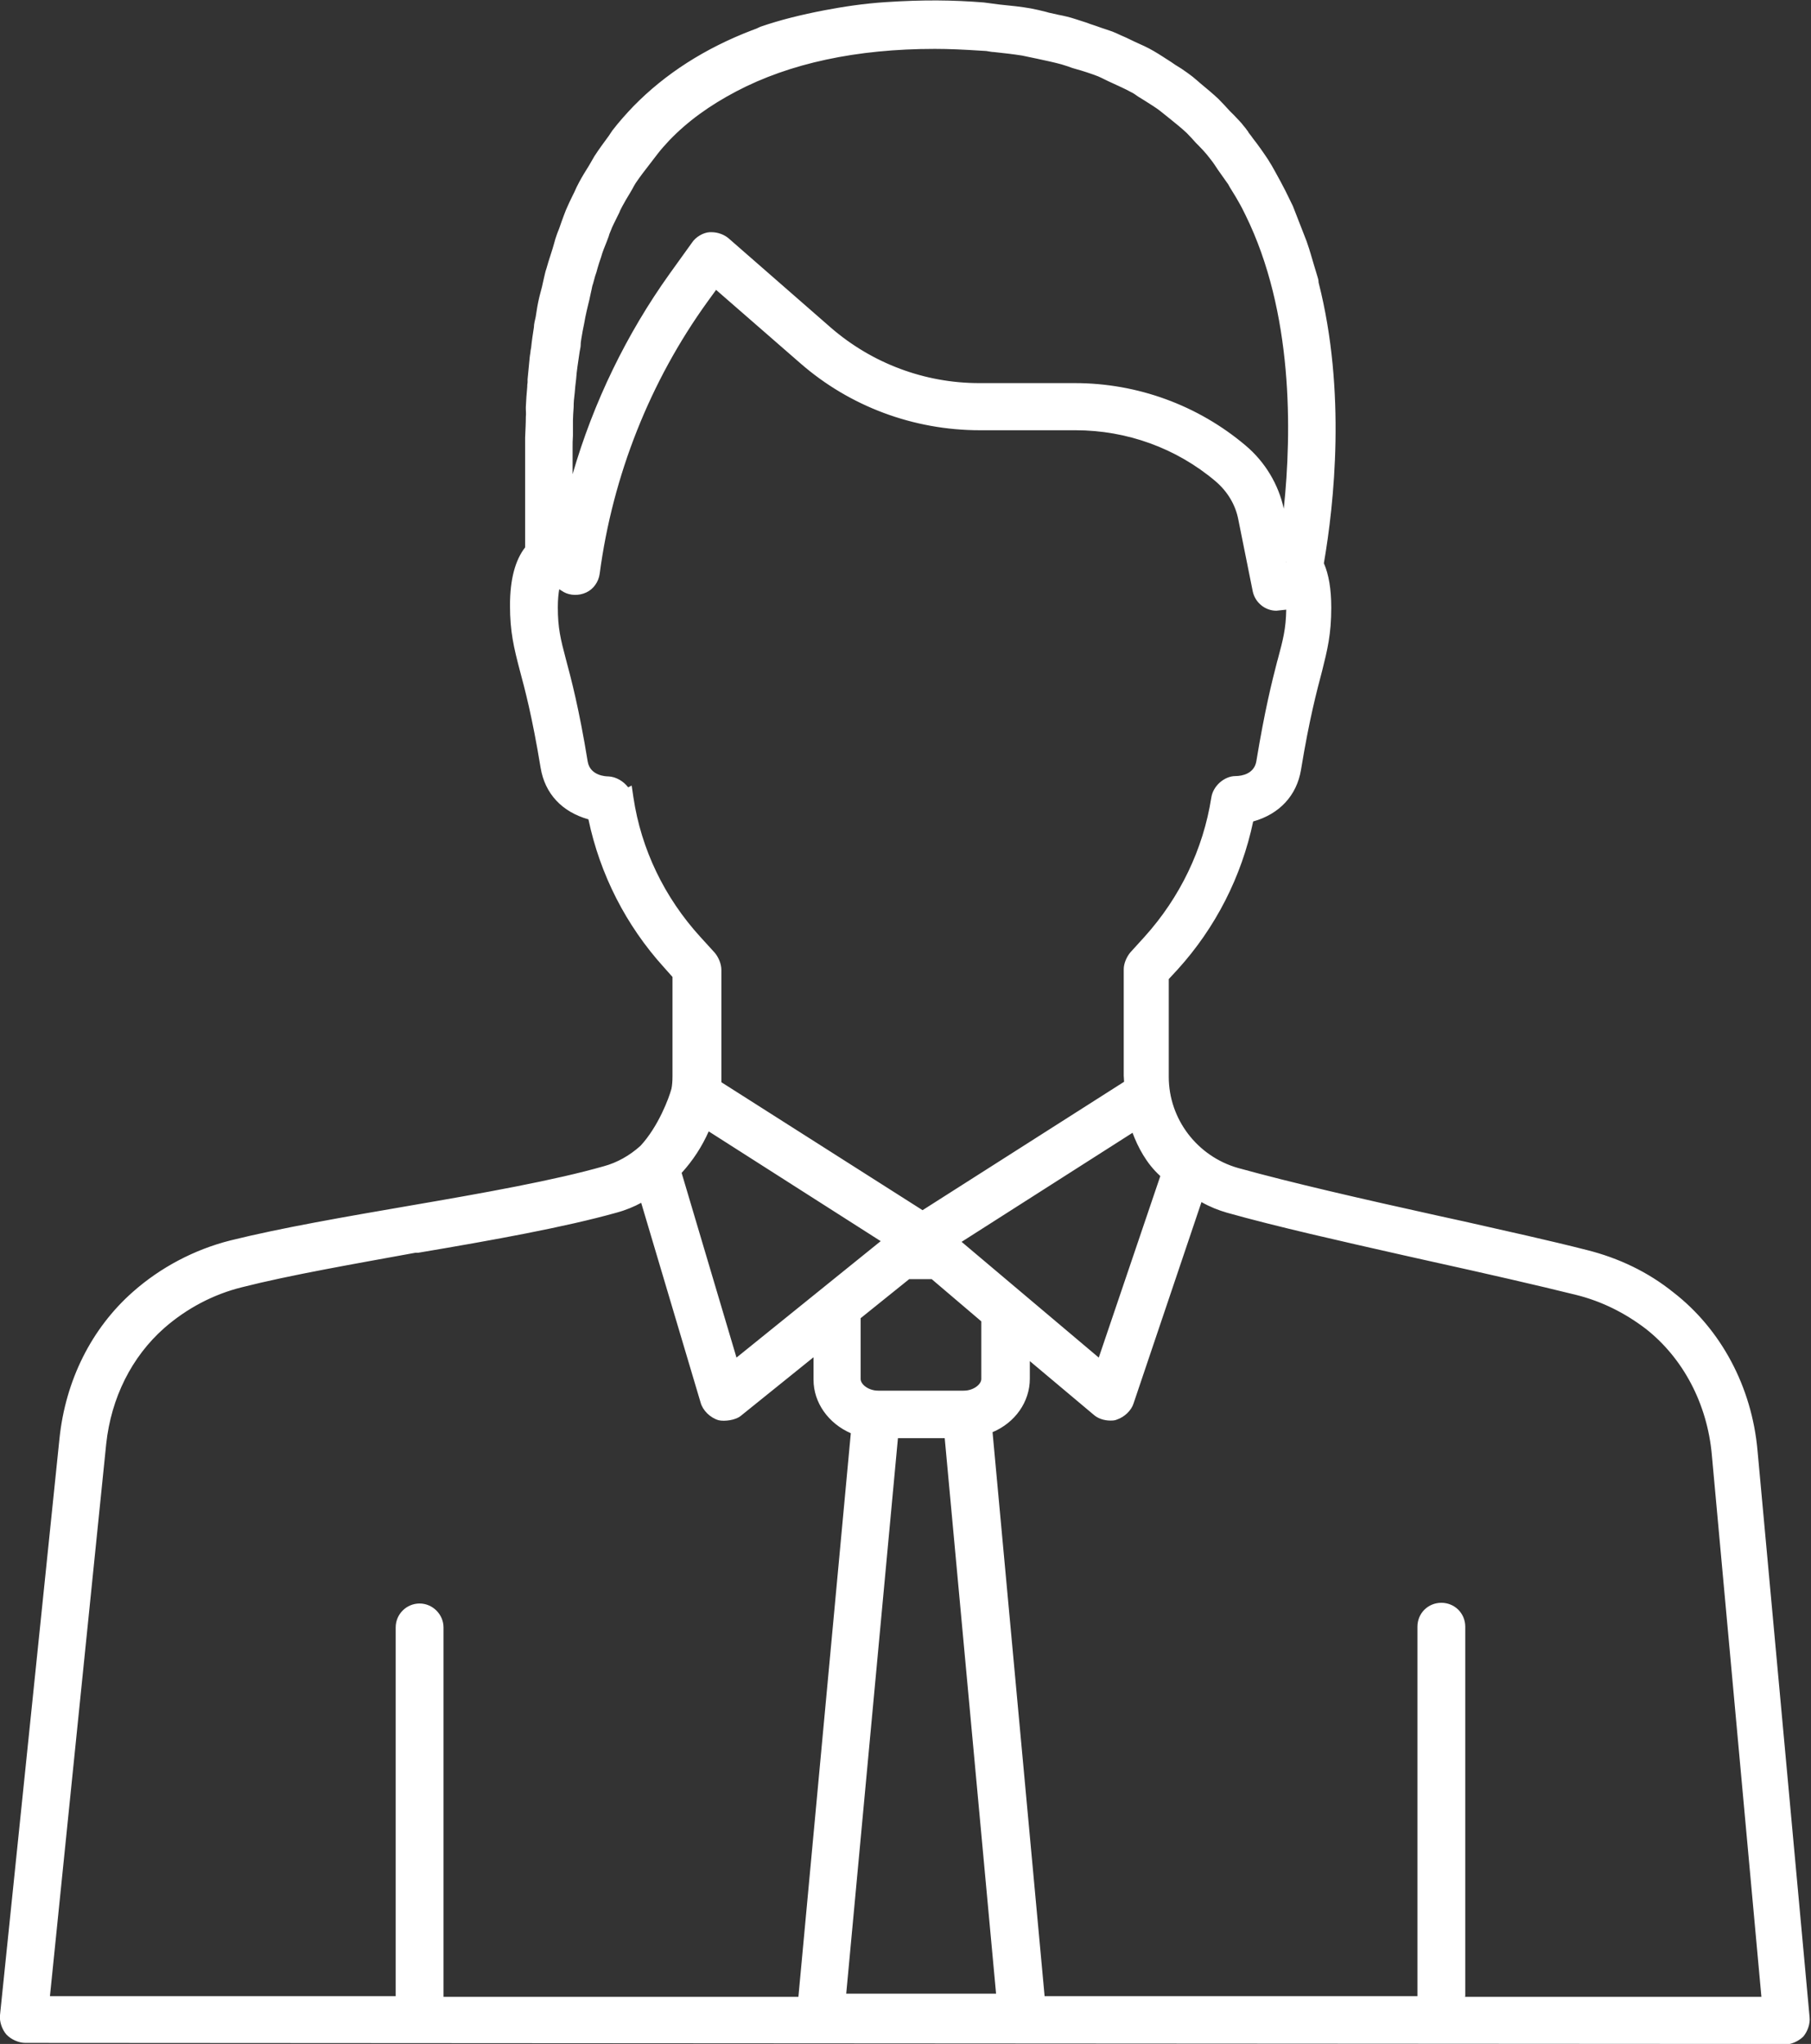
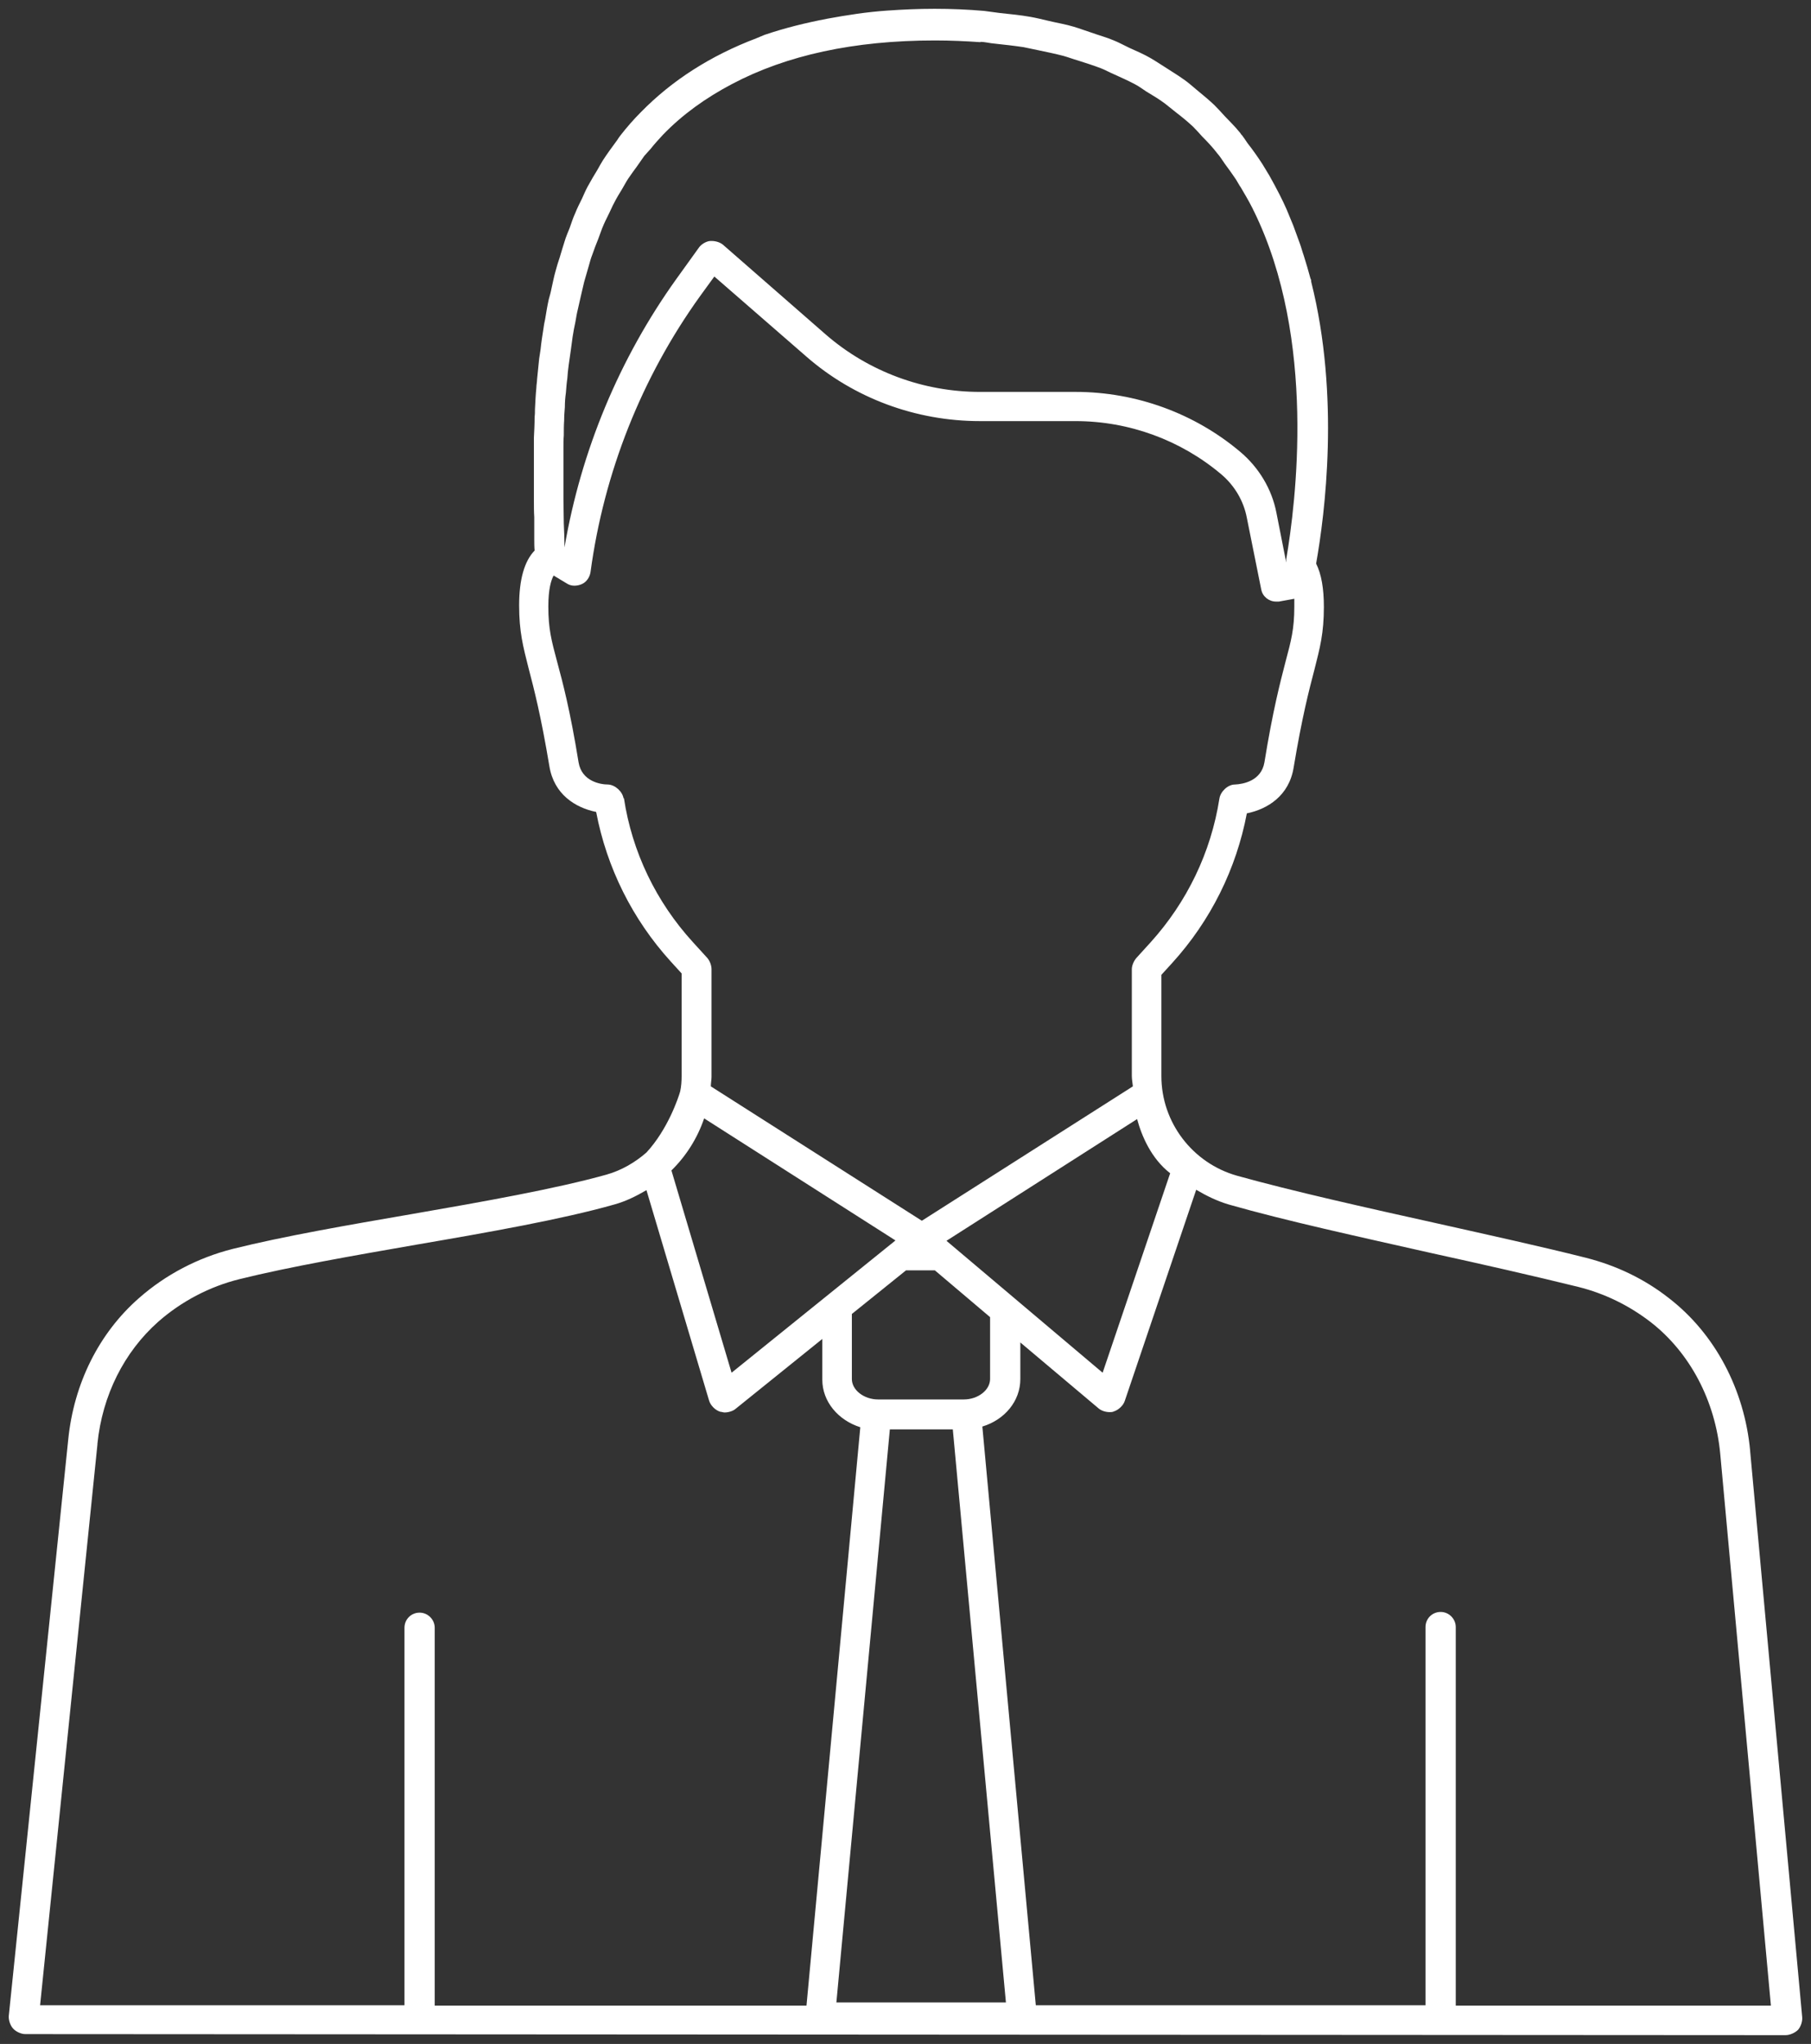
<svg xmlns="http://www.w3.org/2000/svg" id="Layer_1" data-name="Layer 1" viewBox="0 0 51.49 58.1">
  <rect x="0" y="0" width="51.49" height="58.1" fill="#333333" stroke="none" />
  <defs>
    <style>
      .cls-1 {
        fill: #fff;
      }
    </style>
  </defs>
  <path class="cls-1" d="m49.76,41.24c-.16-1.74-1-3.33-2.31-4.34-.7-.55-1.5-.93-2.37-1.15-1.27-.32-2.73-.64-4.2-.97-2.03-.45-4.13-.92-5.71-1.36-1.27-.36-2.15-1.52-2.15-2.83v-2.88l.31-.34c1.09-1.2,1.82-2.67,2.12-4.25.59-.12,1.2-.5,1.33-1.3.24-1.44.44-2.21.59-2.78.16-.63.27-1.04.27-1.79,0-.52-.07-.93-.22-1.23.25-1.41.68-4.75-.14-8.01,0-.03,0-.06-.02-.09-.06-.22-.12-.43-.19-.65-.04-.11-.07-.23-.11-.34-.06-.17-.13-.35-.19-.52-.06-.15-.13-.31-.19-.46-.06-.14-.13-.28-.2-.42-.09-.18-.19-.36-.29-.54-.07-.11-.13-.22-.2-.33-.13-.2-.27-.4-.42-.59-.05-.07-.09-.14-.14-.2,0-.02-.03-.03-.04-.05-.02-.03-.04-.06-.07-.09-.12-.15-.26-.28-.39-.42-.1-.11-.2-.22-.31-.33-.16-.15-.33-.29-.5-.43-.12-.1-.23-.2-.36-.29-.18-.13-.37-.24-.55-.36-.13-.08-.26-.17-.4-.25-.19-.11-.4-.2-.6-.29-.15-.07-.29-.15-.44-.21-.21-.09-.44-.15-.66-.23-.16-.05-.31-.11-.48-.16-.23-.07-.48-.11-.73-.17-.17-.04-.33-.08-.5-.11-.28-.05-.58-.08-.87-.11-.15-.02-.29-.04-.45-.06-.46-.04-.92-.06-1.41-.06-.46,0-.9.02-1.33.05-.6.04-1.16.13-1.71.23-.63.12-1.23.27-1.79.46-.08.03-.16.07-.24.1-1.29.49-2.39,1.19-3.28,2.1-.21.21-.4.43-.58.66-.03.04-.06.08-.09.13-.14.19-.28.38-.41.58-.05.08-.1.17-.15.26-.1.16-.19.32-.28.48-.06.11-.11.23-.16.34-.07.14-.14.28-.2.43-.06.13-.1.26-.15.4-.05.13-.11.26-.15.4-.05.15-.09.3-.14.46-.04.12-.08.24-.11.36-.05.17-.08.34-.12.51-.02.11-.05.21-.08.32-.04.18-.07.37-.1.55-.02.09-.04.19-.05.28-.03.19-.06.38-.08.58-.01.09-.03.18-.04.26-.02.2-.04.4-.06.59,0,.08-.02.16-.02.24-.02.2-.03.41-.04.61,0,.07,0,.15-.01.22,0,.2-.01.39-.02.59v1.81c0,.15,0,.3.01.45v.61c0,.11,0,.23.01.34-.29.3-.44.82-.44,1.56s.11,1.16.27,1.79c.15.57.35,1.34.59,2.78.13.8.74,1.18,1.33,1.3.3,1.58,1.03,3.05,2.12,4.25l.31.34v2.92c0,.14-.01.29-.04.43h0c-.05.18-.35,1.08-.96,1.74-.32.28-.71.51-1.14.63-1.43.4-3.51.77-5.53,1.12-1.8.31-3.65.63-5.09.99-.99.25-1.91.73-2.67,1.4-1.14,1-1.85,2.43-2.01,4.02L.25,57.3c-.01.12.04.27.12.36.08.09.23.16.35.16l50.05.03c.12,0,.27-.07.35-.15.08-.09.13-.24.12-.36l-1.48-16.09h0Zm-25.98,15.68l1.52-16.29h1.79l1.51,16.29h-4.82Zm3.63-17.14h-2.44c-.41,0-.75-.27-.75-.58v-1.85l1.54-1.24h.82l1.57,1.33v1.76c0,.31-.34.58-.75.58h.01Zm-7.39-7.99l5.44,3.47-4.66,3.76-1.71-5.75c.42-.41.74-.92.93-1.48Zm6.89,3.48l5.42-3.46c.13.48.4,1.12.94,1.54l-1.92,5.67-4.44-3.75Zm.96-34.08c.14,0,.27.04.41.05.28.03.55.06.82.1.15.03.28.06.43.09.24.05.48.1.71.16.14.04.27.09.41.13.22.07.44.14.65.22.13.05.25.12.37.17.2.09.4.18.59.28.12.06.22.14.33.21.18.11.37.22.54.35.1.08.2.16.3.24.17.13.33.26.49.41.09.09.18.19.26.28.15.15.3.31.43.48.08.09.14.19.21.29.11.15.22.3.32.45.05.08.09.16.14.23.11.19.22.37.32.57.02.03.03.07.05.1,1.79,3.65,1.19,8.31.92,9.9,0,.03,0,.06,0,.09h0l-.28-1.42c-.13-.67-.5-1.28-1.02-1.72-1.3-1.1-2.97-1.71-4.69-1.71h-2.72c-1.61,0-3.17-.58-4.38-1.63l-2.92-2.55h0c-.08-.07-.21-.11-.32-.11h-.05c-.12.01-.26.1-.32.19l-.64.89c-1.62,2.26-2.71,4.88-3.18,7.63h0c0-.22-.01-.45-.02-.68h0c0-.22-.01-.45-.01-.68v-1.48c0-.11,0-.23.01-.34,0-.14,0-.29.01-.43,0-.13.01-.25.02-.38,0-.14.01-.27.03-.41.01-.13.02-.27.04-.4.01-.13.02-.26.04-.39.02-.14.04-.28.06-.42.02-.12.03-.25.05-.37.02-.14.05-.29.08-.43.02-.12.04-.24.07-.36.03-.15.07-.29.1-.44.03-.11.05-.23.08-.34.04-.15.09-.3.13-.45.03-.11.06-.22.1-.32.05-.15.11-.3.17-.45.04-.1.07-.2.11-.3.06-.15.13-.29.2-.43.05-.1.09-.2.14-.29.07-.14.15-.27.23-.4.06-.1.11-.2.17-.29.08-.12.17-.24.25-.35.07-.1.14-.2.21-.3.06-.07.12-.13.18-.2.11-.14.23-.27.35-.4.56-.58,1.22-1.05,1.96-1.44,1.55-.82,3.47-1.24,5.77-1.24.45,0,.89.02,1.31.05h-.01Zm-10.14,21.51c-.03-.2-.24-.39-.44-.4-.22,0-.75-.09-.84-.63-.24-1.48-.45-2.27-.61-2.86-.16-.6-.25-.93-.25-1.57,0-.5.08-.75.15-.88l.4.24c.12.07.28.06.41,0s.22-.2.24-.34c.38-2.82,1.45-5.53,3.12-7.85l.4-.55,2.61,2.27c1.36,1.19,3.12,1.84,4.94,1.84h2.72c1.52,0,2.99.54,4.14,1.51.38.32.64.76.73,1.24l.41,2.04c.04.2.22.34.42.34h.08l.44-.08c0,.07,0,.14,0,.22,0,.64-.09.97-.25,1.57-.15.58-.36,1.38-.6,2.86-.09.53-.61.62-.84.63-.2,0-.41.2-.44.4-.24,1.53-.92,2.94-1.96,4.09l-.4.44c-.07.08-.13.21-.13.32v3.03c0,.1.02.2.03.3l-6,3.82-6-3.82c0-.09.02-.18.02-.27v-3.06c0-.11-.05-.24-.12-.32l-.41-.45c-1.05-1.15-1.73-2.57-1.96-4.09h-.02ZM2.77,41.04c.14-1.38.76-2.61,1.73-3.47.66-.58,1.46-1,2.31-1.21,1.41-.35,3.25-.67,5.03-.98,2.04-.35,4.14-.72,5.62-1.14.33-.09.63-.24.92-.41l1.78,5.98c.04.14.18.28.32.32.04,0,.08.02.12.02.11,0,.24-.04.31-.1l2.47-1.99v1.16c0,.62.45,1.15,1.08,1.35l-1.53,16.44h-10.57v-10.74c0-.23-.19-.43-.43-.43s-.43.19-.43.43v10.73H1.14l1.63-15.94v-.02Zm38.62,15.96v-10.75c0-.23-.19-.43-.43-.43s-.43.19-.43.43v10.75h-11.08l-1.52-16.45c.63-.19,1.08-.72,1.08-1.35v-1.04l2.22,1.87c.08.07.2.11.32.11.04,0,.08,0,.12-.02.13-.04.27-.17.31-.3l2.03-6c.29.17.59.32.93.42,1.61.46,3.72.92,5.76,1.38,1.46.32,2.91.65,4.17.96.76.19,1.45.53,2.06,1,1.12.87,1.84,2.24,1.98,3.75l1.44,15.68h-8.97.01Z" />
-   <path class="cls-1" d="m50.77,58.1l-50.05-.03c-.19,0-.41-.1-.54-.24-.12-.14-.2-.36-.18-.55l1.69-16.38c.17-1.66.91-3.14,2.09-4.18.78-.69,1.74-1.2,2.77-1.46,1.45-.36,3.31-.68,5.11-.99,2.1-.36,4.11-.72,5.51-1.12.37-.1.73-.3,1.04-.58.51-.55.81-1.36.88-1.62.02-.09.03-.22.03-.36v-2.82l-.24-.27c-1.08-1.19-1.82-2.64-2.15-4.21-.75-.21-1.24-.73-1.36-1.47-.24-1.46-.45-2.24-.59-2.76-.17-.65-.28-1.1-.28-1.85s.15-1.29.43-1.65c0-.08,0-.17,0-.25v-.61c0-.14,0-.29,0-.45v-1.81c.01-.24.02-.41.02-.59.01-.09,0-.16,0-.22v-.06c.01-.19.02-.38.04-.57,0-.03,0-.08.01-.13,0-.03,0-.06,0-.09l.06-.62s.01-.09.02-.14c0-.04.01-.08.02-.13.02-.2.05-.4.08-.59,0-.09.03-.2.05-.29.03-.21.06-.38.1-.55l.02-.08c.02-.08.04-.15.06-.23l.04-.18c.03-.12.05-.24.09-.35.03-.11.07-.24.11-.36l.06-.19c.03-.09.05-.18.08-.28.03-.1.07-.2.11-.3l.07-.2c.04-.11.08-.22.12-.32.06-.14.13-.29.2-.43l.04-.08c.04-.09.08-.18.13-.27.09-.17.19-.33.29-.49.05-.08.1-.18.15-.26.13-.2.27-.39.41-.58.03-.05.07-.1.1-.15.2-.26.4-.48.6-.69.91-.93,2.04-1.65,3.37-2.16.04-.01.07-.03.11-.04.04-.02.09-.04.13-.06.55-.19,1.15-.34,1.83-.47.53-.1,1.11-.19,1.74-.23,1.07-.07,1.9-.06,2.78.01l.46.06c.3.03.6.06.88.11.15.03.29.06.44.1l.07.02c.09.02.18.04.27.06.16.03.33.07.48.12.1.03.19.06.28.09.07.02.13.05.2.07.09.03.18.06.26.09.14.05.29.09.42.15.09.04.19.09.29.13l.25.12c.18.08.36.16.53.26.09.05.18.11.26.16l.14.09c.08.05.14.09.21.14.12.07.24.15.35.23.1.07.2.15.29.23l.08.07c.17.14.35.29.51.44.12.12.22.23.32.34l.13.13c.09.1.19.19.27.3.02.02.05.06.08.1,0,.01.04.04.06.09,0,0,0,0,0,0,0,0,.04.05.07.09l.05.07c.15.19.29.39.43.6.04.06.07.12.11.18l.09.16c.11.2.21.38.3.56.07.14.14.29.21.43l.39,1c.02.06.04.12.06.18.02.05.03.11.05.16.07.23.13.45.2.67.01.03.03.09.03.16.79,3.1.44,6.3.15,7.98.14.32.21.74.21,1.26,0,.76-.11,1.2-.26,1.8-.15.57-.36,1.35-.6,2.81-.12.73-.61,1.26-1.36,1.47-.33,1.57-1.07,3.02-2.15,4.21l-.25.27v2.78c0,1.2.81,2.26,1.97,2.59,1.52.42,3.48.87,5.7,1.36l.73.16c1.24.28,2.42.54,3.48.81.92.23,1.75.63,2.46,1.2,1.36,1.05,2.24,2.69,2.4,4.51l1.48,16.1c.02.19-.06.41-.18.55-.14.14-.36.23-.54.23ZM26.57.5c-.41,0-.83.02-1.31.05-.6.04-1.17.13-1.68.23-.65.12-1.23.27-1.75.45-.03.01-.06.03-.1.04-.04.02-.09.04-.13.06-1.26.48-2.33,1.17-3.19,2.04-.19.19-.37.4-.56.64-.02.03-.05.06-.07.11-.16.21-.29.4-.41.59-.05.07-.09.16-.14.24-.1.17-.19.33-.28.48-.04.07-.08.15-.11.23l-.04.09c-.07.15-.14.28-.2.42-.05.1-.08.19-.11.29l-.08.22c-.03.08-.07.17-.1.26-.03.1-.06.18-.08.27l-.06.2c-.04.12-.08.23-.11.35-.03.12-.06.22-.08.33l-.04.18c-.01.08-.04.17-.06.27l-.02.06c-.03.15-.06.31-.09.47v.07c-.03.08-.05.17-.06.25-.03.2-.06.38-.08.58,0,.06-.02.11-.02.16l-.02.11-.06.59s0,.07-.01.12c0,.03,0,.06,0,.09-.02.2-.03.39-.04.57,0,.12,0,.21-.01.29,0,.15,0,.33-.02.52v1.85c0,.14,0,.29,0,.43v.63c0,.1,0,.21,0,.32v.11s-.07.08-.07.08c-.25.25-.37.72-.37,1.39s.1,1.09.25,1.69c.15.56.36,1.35.6,2.84.13.78.76,1.02,1.13,1.1l.16.03.03.17c.29,1.54,1,2.97,2.06,4.13l.38.41v3.02c0,.18-.02.34-.05.48,0,.02-.31,1.08-1.02,1.86-.39.34-.82.58-1.26.7-1.42.4-3.44.76-5.55,1.12-1.79.31-3.64.63-5.07.99-.95.24-1.84.71-2.56,1.35-1.09.95-1.77,2.32-1.93,3.86L.5,57.33s.02.13.06.17c.03.04.12.08.16.08l50.05.03s.14-.04.17-.08c.02-.03.05-.11.05-.16l-1.48-16.09.25-.03-.25.02c-.15-1.68-.96-3.2-2.21-4.16-.66-.52-1.43-.89-2.28-1.11-1.06-.27-2.23-.53-3.47-.81l-.73-.16c-2.22-.49-4.19-.94-5.72-1.36-1.37-.39-2.33-1.65-2.33-3.07v-2.98l.38-.41c1.05-1.16,1.77-2.59,2.06-4.13l.03-.17.16-.03c.37-.08,1.01-.32,1.13-1.1.25-1.48.46-2.28.59-2.8.16-.64.26-1.03.26-1.73,0-.49-.07-.86-.19-1.12l-.04-.07v-.08c.25-1.3.69-4.67-.12-7.91l.22-.14-.24.08c-.06-.24-.12-.44-.19-.66-.02-.05-.04-.11-.06-.17-.02-.05-.03-.11-.05-.16l-.38-.97c-.06-.13-.12-.26-.19-.4-.09-.18-.19-.35-.28-.53-.03-.04-.06-.1-.1-.16-.03-.05-.06-.11-.1-.16-.12-.19-.26-.39-.41-.57l-.07-.1s-.04-.07-.07-.1c-.02-.02-.05-.05-.07-.1-.12-.14-.2-.22-.28-.31l-.14-.14c-.1-.11-.2-.22-.3-.32-.15-.14-.32-.28-.48-.41l-.08-.07c-.08-.07-.17-.14-.26-.21-.11-.08-.22-.15-.33-.22-.07-.05-.15-.09-.22-.14l-.14-.09c-.08-.05-.16-.1-.24-.15-.15-.09-.32-.16-.48-.24l-.09-.04c-.06-.03-.12-.06-.18-.09-.08-.04-.17-.08-.25-.12-.13-.05-.26-.1-.38-.14-.09-.03-.18-.06-.27-.09-.06-.02-.14-.04-.21-.07-.08-.03-.17-.06-.26-.08-.14-.04-.29-.07-.44-.1-.09-.02-.19-.04-.28-.06l-.07-.02c-.14-.03-.27-.07-.42-.09-.27-.05-.55-.08-.83-.1l-.48-.06c-.45-.04-.9-.06-1.38-.06Zm24.05,56.76h-9.85l.36-.36v-10.65c0-.09-.07-.18-.18-.18s-.18.08-.18.18v11h-11.56l-.02-.23-1.54-16.65.2-.06c.54-.16.9-.61.9-1.11v-1.58l2.63,2.22s.09.05.16.05c.11-.03.18-.1.19-.14l2.13-6.3.26.16c.33.19.6.31.88.4,1.4.4,3.23.81,4.99,1.21l.75.17c1.63.36,3.04.68,4.17.96.78.2,1.51.55,2.15,1.04,1.17.91,1.93,2.34,2.08,3.92l1.46,15.95Zm-8.98-.5h8.44l-1.41-15.41c-.13-1.45-.82-2.75-1.88-3.58-.59-.45-1.25-.78-1.97-.96-1.13-.28-2.53-.6-4.16-.96l-.76-.17c-1.77-.4-3.6-.81-5.02-1.21-.24-.07-.47-.16-.72-.3l-1.93,5.72c-.06.2-.26.39-.47.46-.06.03-.14.03-.19.03-.18,0-.36-.06-.48-.17l-1.81-1.52v.5c0,.66-.42,1.25-1.06,1.52l1.48,16.03h10.6v-10.5c0-.38.3-.68.68-.68s.68.3.68.68v10.51Zm-18.48.5h-11.05v-10.99c0-.1-.08-.18-.18-.18-.1,0-.18.08-.18.18v10.98H.86l1.66-16.24c.15-1.44.79-2.72,1.81-3.63.69-.61,1.53-1.05,2.42-1.27,1.4-.35,3.21-.66,4.96-.97h.08c2.13-.38,4.16-.74,5.59-1.15.26-.07.53-.19.86-.39l.27-.16,1.87,6.29c.02.06.09.13.15.15.11.01.18-.01.2-.03l2.88-2.32v1.68c0,.49.36.94.91,1.11l.19.06-1.57,16.87Zm-10.55-.5h10.09l1.49-16.02c-.64-.28-1.06-.87-1.06-1.52v-.64l-2.06,1.66c-.15.13-.47.17-.64.13-.24-.07-.45-.28-.51-.5l-1.69-5.68c-.2.11-.44.21-.7.28-1.46.41-3.5.78-5.64,1.14h-.08c-1.75.32-3.55.63-4.93.98-.81.2-1.57.6-2.21,1.16-.93.82-1.51,1.99-1.65,3.29h0s-1.6,15.7-1.6,15.7h9.83v-10.48c0-.38.31-.68.68-.68s.68.31.68.68v10.49Zm16.26.41h-5.36l.02-.27,1.54-16.52h2.25l.02.23,1.54,16.56Zm-4.82-.5h4.27l-1.46-15.79h-1.33l-1.47,15.79Zm3.36-16.64h-2.44c-.54,0-1-.38-1-.83v-1.97l1.7-1.37h1l1.73,1.46v1.88c0,.45-.45.83-.99.83h0Zm-2.94-2.56v1.73c0,.15.22.33.5.33h2.43c.28,0,.5-.18.5-.33v-1.64l-1.41-1.2h-.64l-1.38,1.11Zm-3.8,1.98l-1.86-6.25.11-.11c.39-.38.69-.86.87-1.38l.1-.3,6,3.83-5.22,4.21Zm-1.29-6.11l1.56,5.25,4.1-3.31-4.89-3.12c-.19.43-.45.83-.77,1.18Zm12.1,6.11l-4.98-4.21,5.99-3.83.09.33c.12.43.36,1.02.85,1.41l.14.11-2.09,6.19Zm-4.14-4.15l3.9,3.29,1.75-5.16c-.4-.36-.64-.83-.79-1.23l-4.86,3.1Zm-1.11-.3l-6.25-3.98v-.14c0-.05,0-.11.01-.16,0-.04,0-.07,0-.11v-3.06s-.03-.12-.06-.16l-.41-.45c-1.01-1.1-1.68-2.44-1.96-3.88h0s-.07-.33-.07-.33c-.01-.08-.12-.18-.21-.19h0c-.46,0-.98-.26-1.07-.84-.25-1.51-.46-2.31-.6-2.84-.16-.62-.26-.97-.26-1.64,0-.45.06-.77.18-1l.12-.23.62.38s.11.02.18-.01c.05-.02.09-.08.1-.15.39-2.87,1.48-5.62,3.16-7.96l.56-.77,2.82,2.45c1.31,1.15,3.01,1.78,4.78,1.78h2.72c1.57,0,3.1.56,4.3,1.57.43.36.71.85.82,1.39l.41,2.04c.02.08.09.14.17.14h.08l.69-.13v.39s0,.09,0,.13c0,.67-.1,1.02-.25,1.62h-.26l.24.06c-.15.57-.35,1.36-.58,2.79-.1.59-.62.82-1.08.84-.08,0-.19.1-.2.19-.25,1.57-.94,3.03-2.02,4.22l-.4.44s-.07.12-.07.15v3.03c0,.06,0,.11.02.17l.03.26-.13.08-6.13,3.91Zm-5.74-4.25l5.74,3.65,5.73-3.65c0-.06-.01-.12-.01-.17v-3.03c0-.16.08-.35.19-.48l.4-.44c1.01-1.12,1.67-2.49,1.9-3.96.05-.33.37-.61.69-.61.19,0,.53-.07.59-.42.24-1.45.44-2.25.59-2.83l.02-.07c.15-.56.23-.86.24-1.41l-.28.03c-.32,0-.6-.23-.67-.54l-.41-2.04c-.08-.43-.31-.81-.65-1.1-1.11-.94-2.52-1.45-3.98-1.45h-2.72c-1.89,0-3.7-.68-5.1-1.9l-2.4-2.09-.24.33c-1.64,2.27-2.7,4.95-3.07,7.74-.03.23-.18.44-.38.53-.21.1-.46.09-.64-.01l-.13-.08c-.02.12-.04.28-.04.51,0,.6.08.91.23,1.48.15.56.37,1.38.62,2.91.07.4.51.42.59.42.22.01.43.14.56.31l.1-.05.05.34c.22,1.47.88,2.84,1.9,3.96l.41.45c.11.13.19.32.19.49v3.06s0,.09,0,.14Zm15.83-14.71l-.28-1.42c-.12-.61-.45-1.17-.94-1.58-1.26-1.06-2.87-1.65-4.53-1.65h-2.72c-1.67,0-3.29-.6-4.54-1.69l-2.92-2.55s-.1-.05-.16-.05c-.07,0-.14.05-.16.08l-.64.9c-1.59,2.22-2.67,4.82-3.14,7.53l-.5-.04c0-.21,0-.42-.02-.64,0-.15,0-.26,0-.37,0-.12,0-.23,0-.35v-1.48c0-.12,0-.25.01-.36,0-.12,0-.28,0-.42,0-.11,0-.22.02-.34,0-.17.01-.32.04-.47,0-.13.02-.27.04-.4,0-.12.02-.25.04-.39l.06-.42c.01-.06.02-.12.02-.18,0-.07.02-.13.03-.2.02-.14.05-.3.08-.44.02-.12.04-.24.07-.37.01-.07.03-.14.05-.21.02-.07.03-.14.05-.21.02-.07.03-.12.04-.17.01-.06.03-.13.04-.19.02-.08.04-.15.07-.23.02-.07.04-.14.06-.22.03-.12.07-.24.11-.35.05-.14.11-.3.17-.45.02-.05.03-.09.05-.14.02-.05.04-.11.06-.16.06-.15.13-.29.2-.43l.06-.13c.03-.07.06-.13.09-.19.07-.14.15-.27.24-.41l.06-.11c.04-.07.07-.13.11-.19.07-.1.14-.2.21-.3l.45-.58c.1-.13.23-.27.35-.4.57-.59,1.23-1.08,2.04-1.5,1.59-.84,3.57-1.27,5.89-1.27.23,0,.45,0,.69.01h-.01s.64.03.64.03c.08,0,.15.02.22.03.06,0,.12.02.19.02.29.03.56.06.84.1l.44.09c.24.05.49.1.72.16.08.02.15.05.22.07.07.02.13.04.2.06.23.07.46.14.67.23.08.03.15.07.23.1.05.02.1.05.15.07.22.1.42.19.61.29.09.04.17.1.25.15l.18.12c.16.1.32.2.47.31l.3.24c.17.13.34.27.5.42.1.1.19.2.28.3.12.12.29.3.44.49.05.06.11.14.16.22l.05.08c.12.17.23.31.32.46l.07.11s.04.08.07.11l.09.15c.09.15.17.29.25.45l.03.06c1.79,3.66,1.27,8.27.96,10.09l-.5.1ZM20.17,6.6h.06c.18,0,.36.07.48.17l2.92,2.55c1.17,1.01,2.66,1.57,4.21,1.57h2.72c1.78,0,3.5.63,4.85,1.77.56.47.94,1.11,1.09,1.8.23-2.19.27-5.59-1.09-8.35l-.03-.06c-.09-.19-.17-.32-.25-.46l-.08-.13s-.05-.08-.08-.13l-.05-.09c-.09-.13-.19-.27-.29-.41l-.08-.12c-.04-.06-.08-.12-.13-.18-.14-.19-.3-.35-.42-.47-.09-.1-.17-.19-.26-.28-.15-.14-.3-.26-.46-.39l-.3-.24c-.13-.1-.28-.19-.42-.28l-.21-.13c-.06-.04-.12-.09-.19-.12-.18-.1-.37-.18-.56-.27-.07-.03-.13-.06-.19-.09-.06-.03-.12-.06-.19-.09-.21-.08-.42-.15-.64-.21-.07-.02-.14-.04-.21-.07-.06-.02-.13-.04-.19-.06-.22-.06-.46-.11-.69-.16l-.43-.09c-.25-.04-.52-.07-.8-.1-.07,0-.14-.02-.22-.03h0s-.17-.01-.17-.01c-.46-.03-.89-.05-1.29-.05-2.23,0-4.13.41-5.65,1.21-.76.4-1.38.85-1.9,1.39-.12.13-.23.25-.33.38l-.43.56c-.07.09-.13.18-.2.28-.03.05-.06.1-.09.16l-.07.12c-.08.13-.15.25-.22.38-.03.06-.06.11-.08.17l-.06.12c-.07.15-.14.27-.19.41-.02.05-.04.09-.05.14-.02.05-.04.11-.06.16-.06.15-.12.29-.16.44-.04.11-.07.21-.1.31-.02.08-.04.15-.07.23-.02.07-.04.15-.06.22-.02.05-.03.11-.04.16-.01.06-.03.12-.04.18-.01.06-.03.14-.05.22-.02.07-.03.14-.05.21-.03.12-.05.24-.07.35-.03.15-.06.29-.08.43-.01.06-.02.12-.02.18,0,.07-.02.13-.03.2l-.06.41c-.02.13-.03.25-.04.37-.02.14-.03.27-.04.39-.02.15-.03.27-.03.4-.01.17-.02.27-.02.38,0,.15,0,.3,0,.43-.01.13-.01.24-.01.34v.76c.59-2.04,1.53-3.98,2.76-5.7l.64-.89c.1-.15.31-.28.5-.29h0Z" />
</svg>